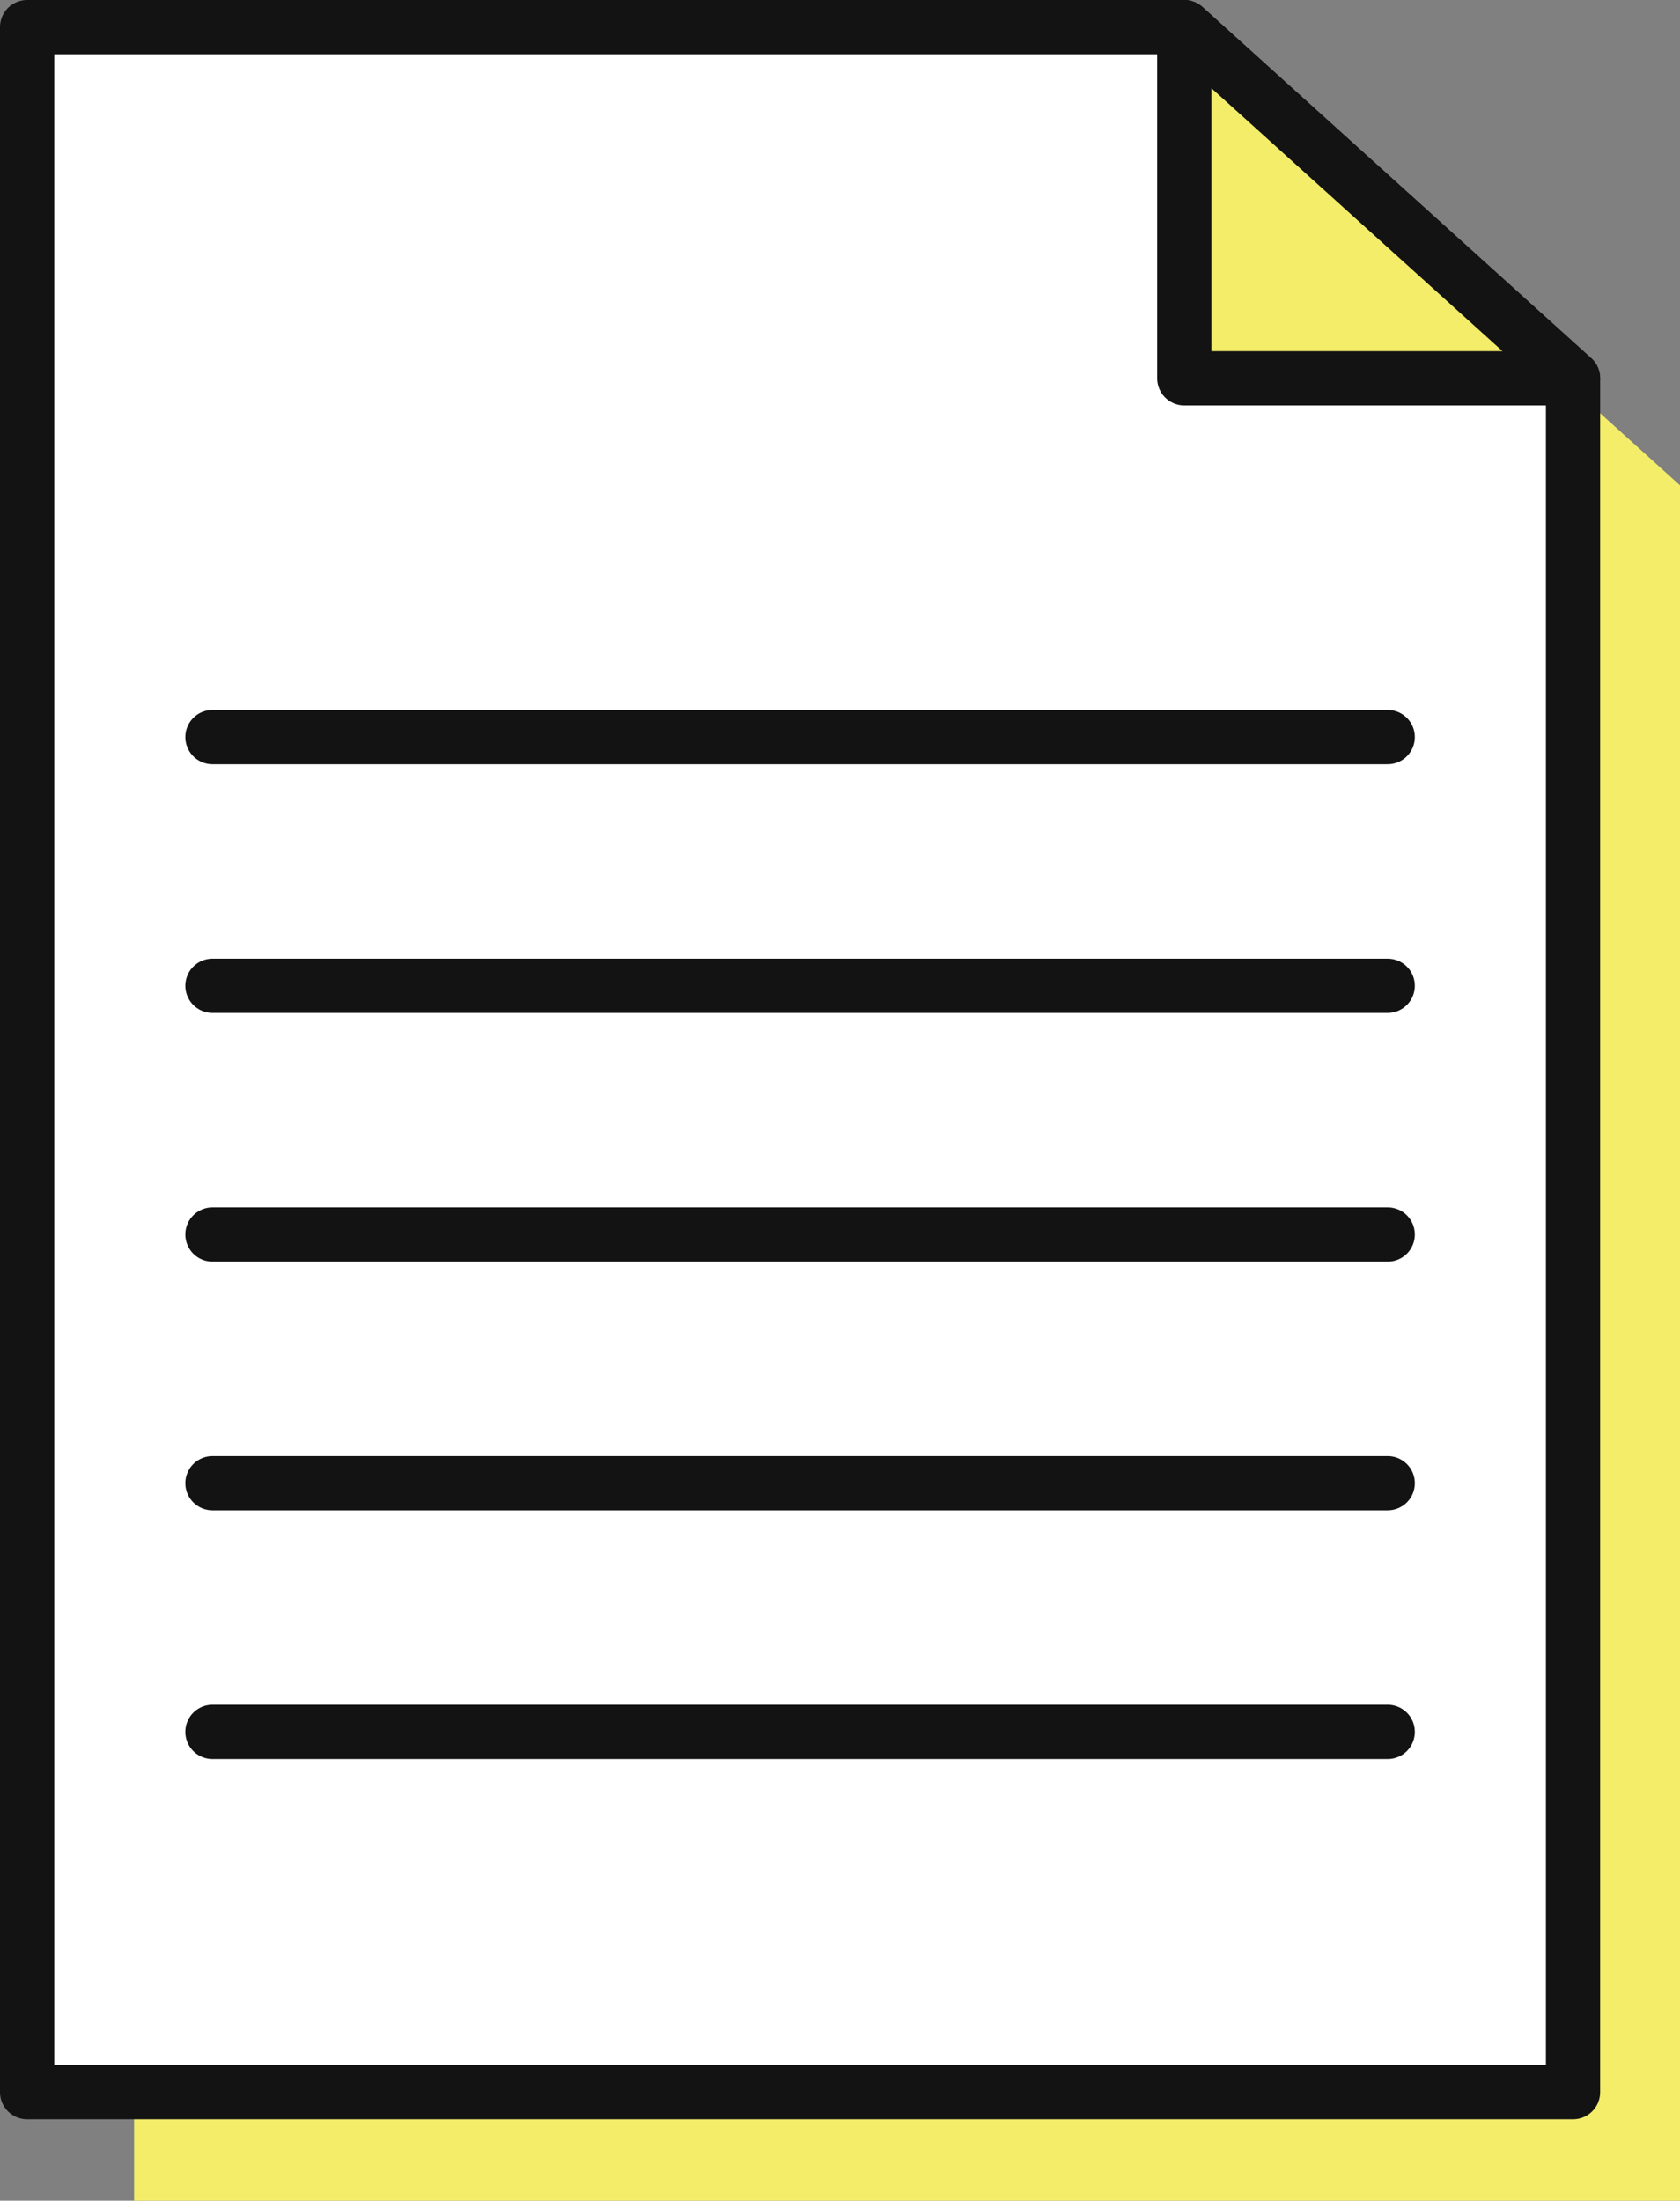
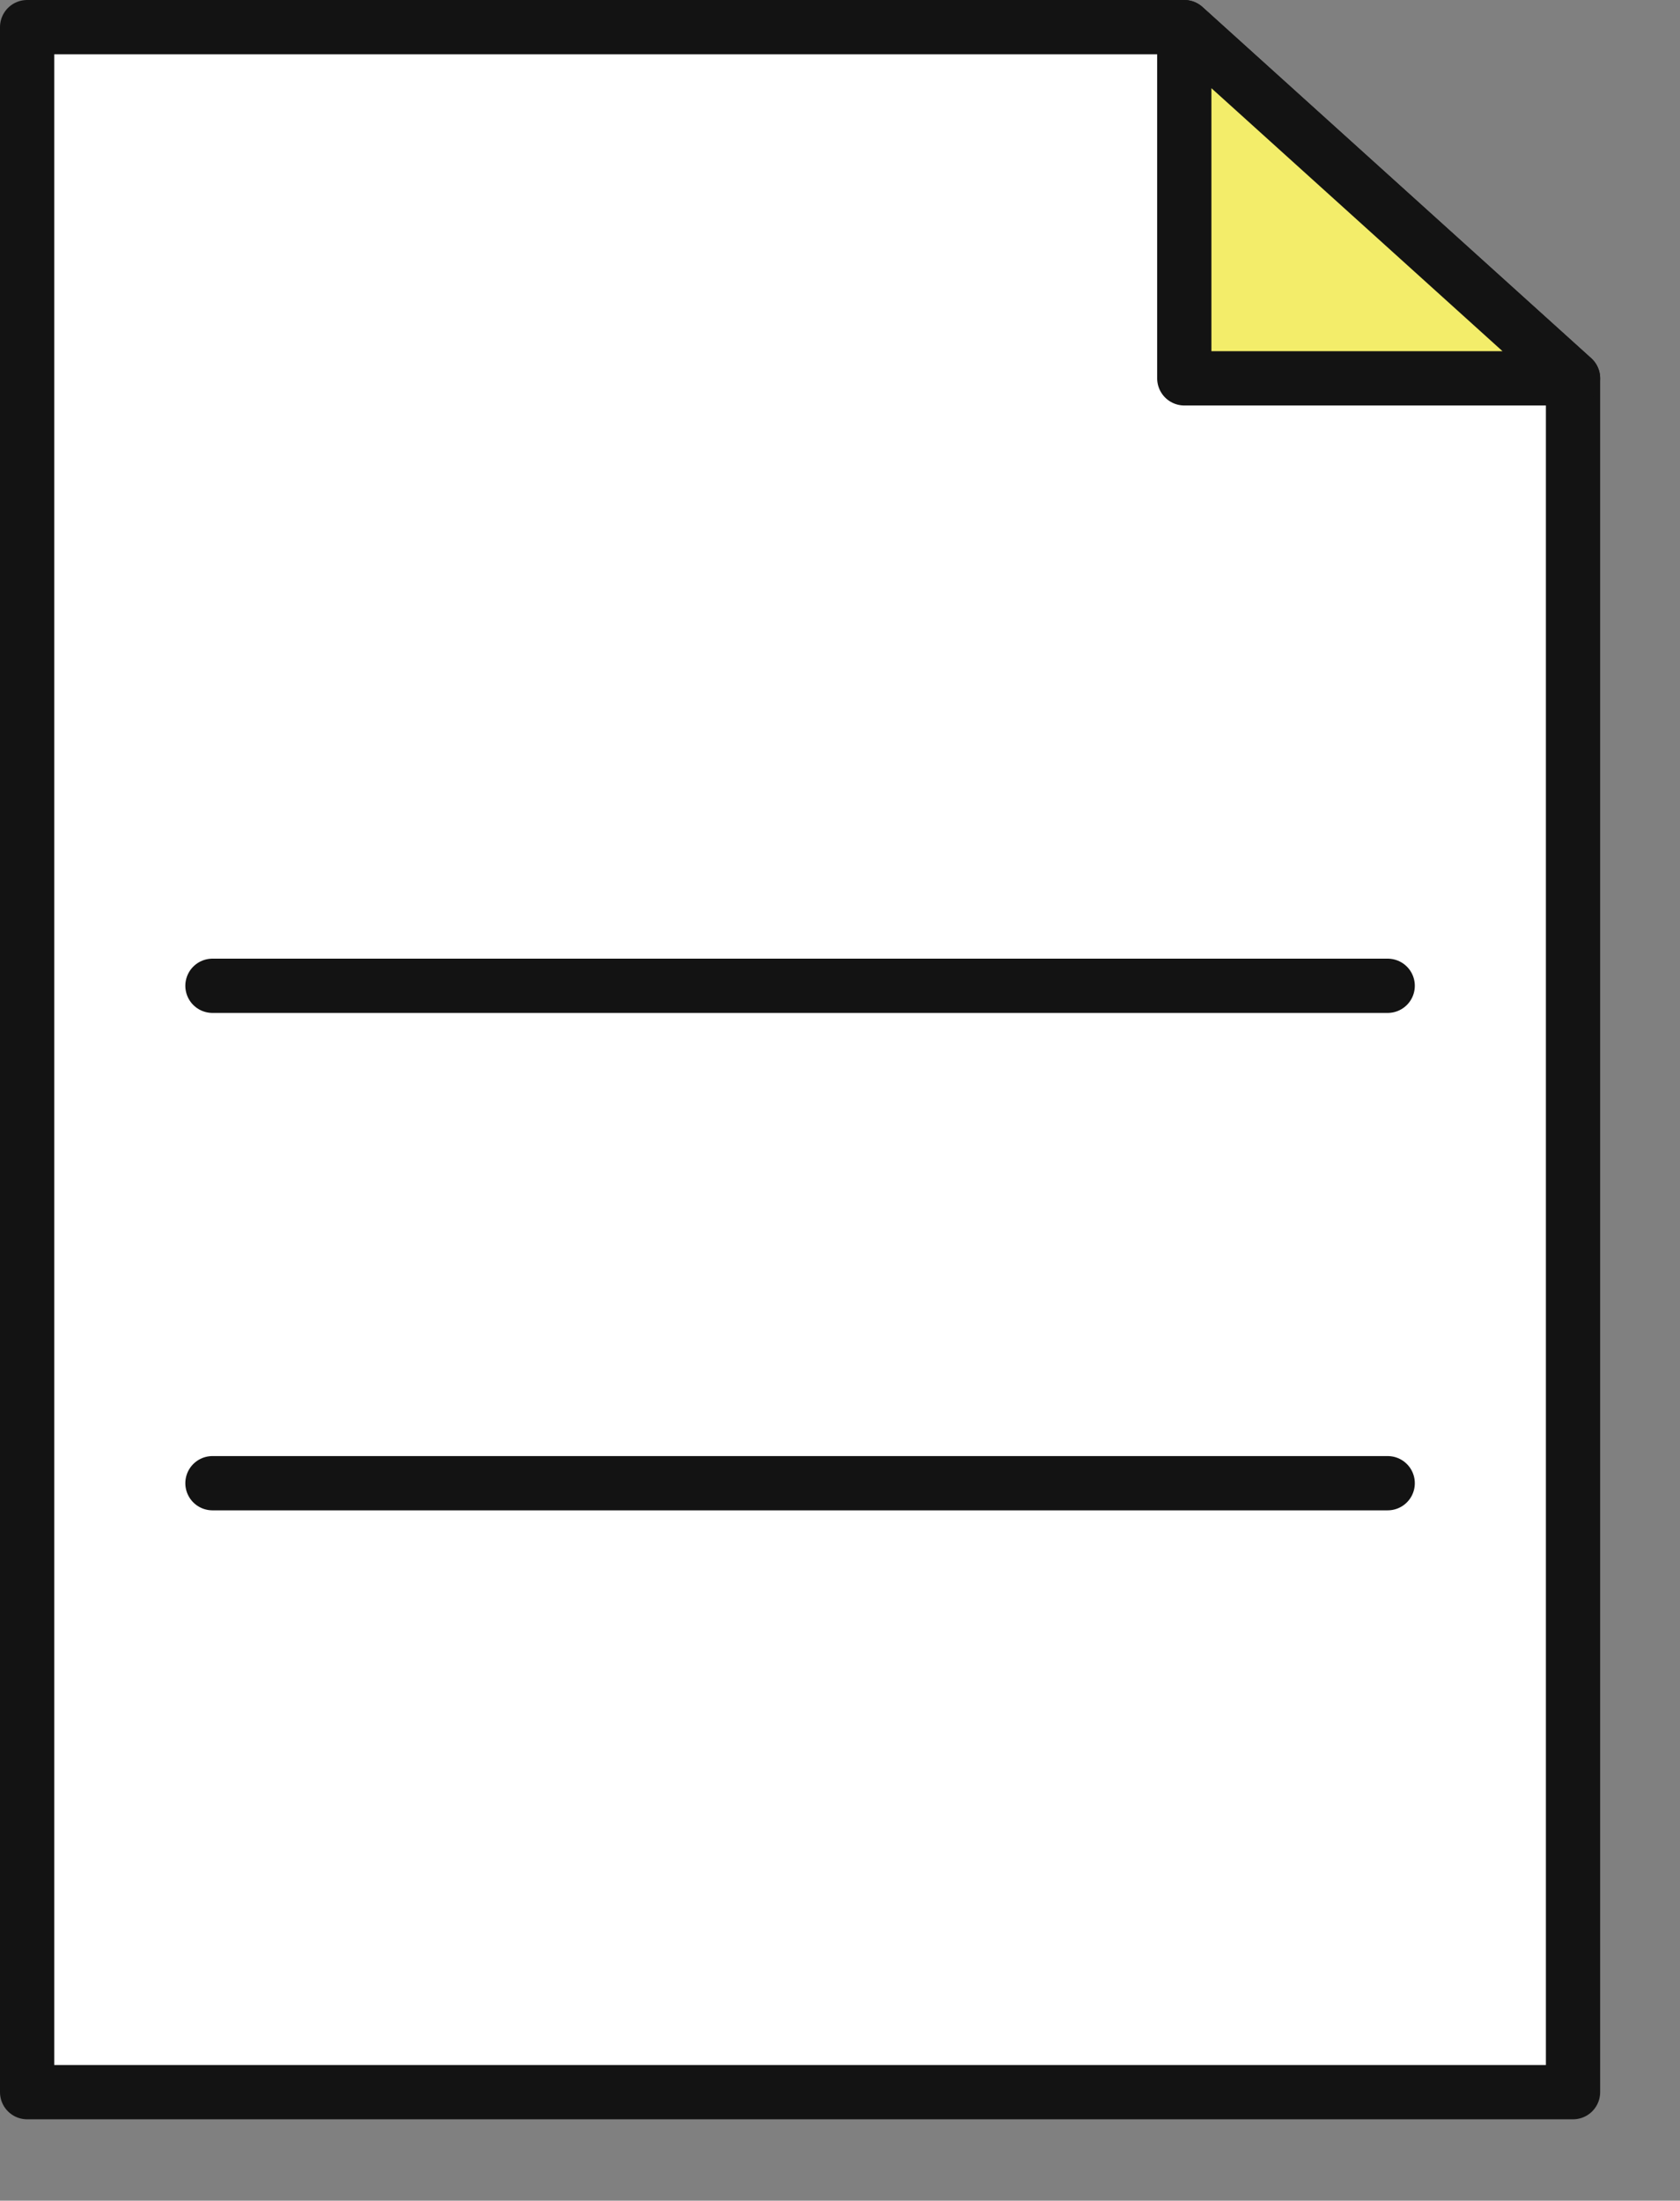
<svg xmlns="http://www.w3.org/2000/svg" id="_レイヤー_2" data-name="レイヤー 2" width="11.15" height="14.6" viewBox="0 0 11.15 14.6">
  <rect x="0" y="0" width="11.15" height="14.6" fill="#808080" stroke="none" />
  <defs>
    <style>
      .cls-1 {
        fill: #fff;
      }

      .cls-2 {
        stroke-linecap: round;
      }

      .cls-2, .cls-3, .cls-4 {
        stroke: #131313;
        stroke-linejoin: round;
        stroke-width: .36px;
      }

      .cls-2, .cls-4 {
        fill: none;
      }

      .cls-3, .cls-5 {
        fill: #f3ed6a;
      }
    </style>
  </defs>
  <g id="_レイヤー_1-2" data-name="レイヤー 1">
    <g>
-       <polygon class="cls-5" points=".89 .89 .89 14.6 11.15 14.6 11.15 3.22 8.57 .89 .89 .89" />
      <polygon class="cls-1" points=".18 .18 .18 13.88 10.44 13.88 10.44 2.51 7.86 .18 .18 .18" />
      <polygon class="cls-4" points=".18 .18 .18 13.88 10.44 13.88 10.44 2.51 7.86 .18 .18 .18" />
      <polygon class="cls-3" points="7.86 .18 7.86 2.51 10.44 2.51 7.86 .18" />
-       <line class="cls-2" x1="1.41" y1="4.89" x2="9.21" y2="4.89" />
      <line class="cls-2" x1="1.41" y1="6.54" x2="9.21" y2="6.54" />
-       <line class="cls-2" x1="1.41" y1="8.19" x2="9.21" y2="8.19" />
      <line class="cls-2" x1="1.41" y1="9.84" x2="9.21" y2="9.84" />
-       <line class="cls-2" x1="1.41" y1="11.49" x2="9.21" y2="11.49" />
    </g>
  </g>
</svg>